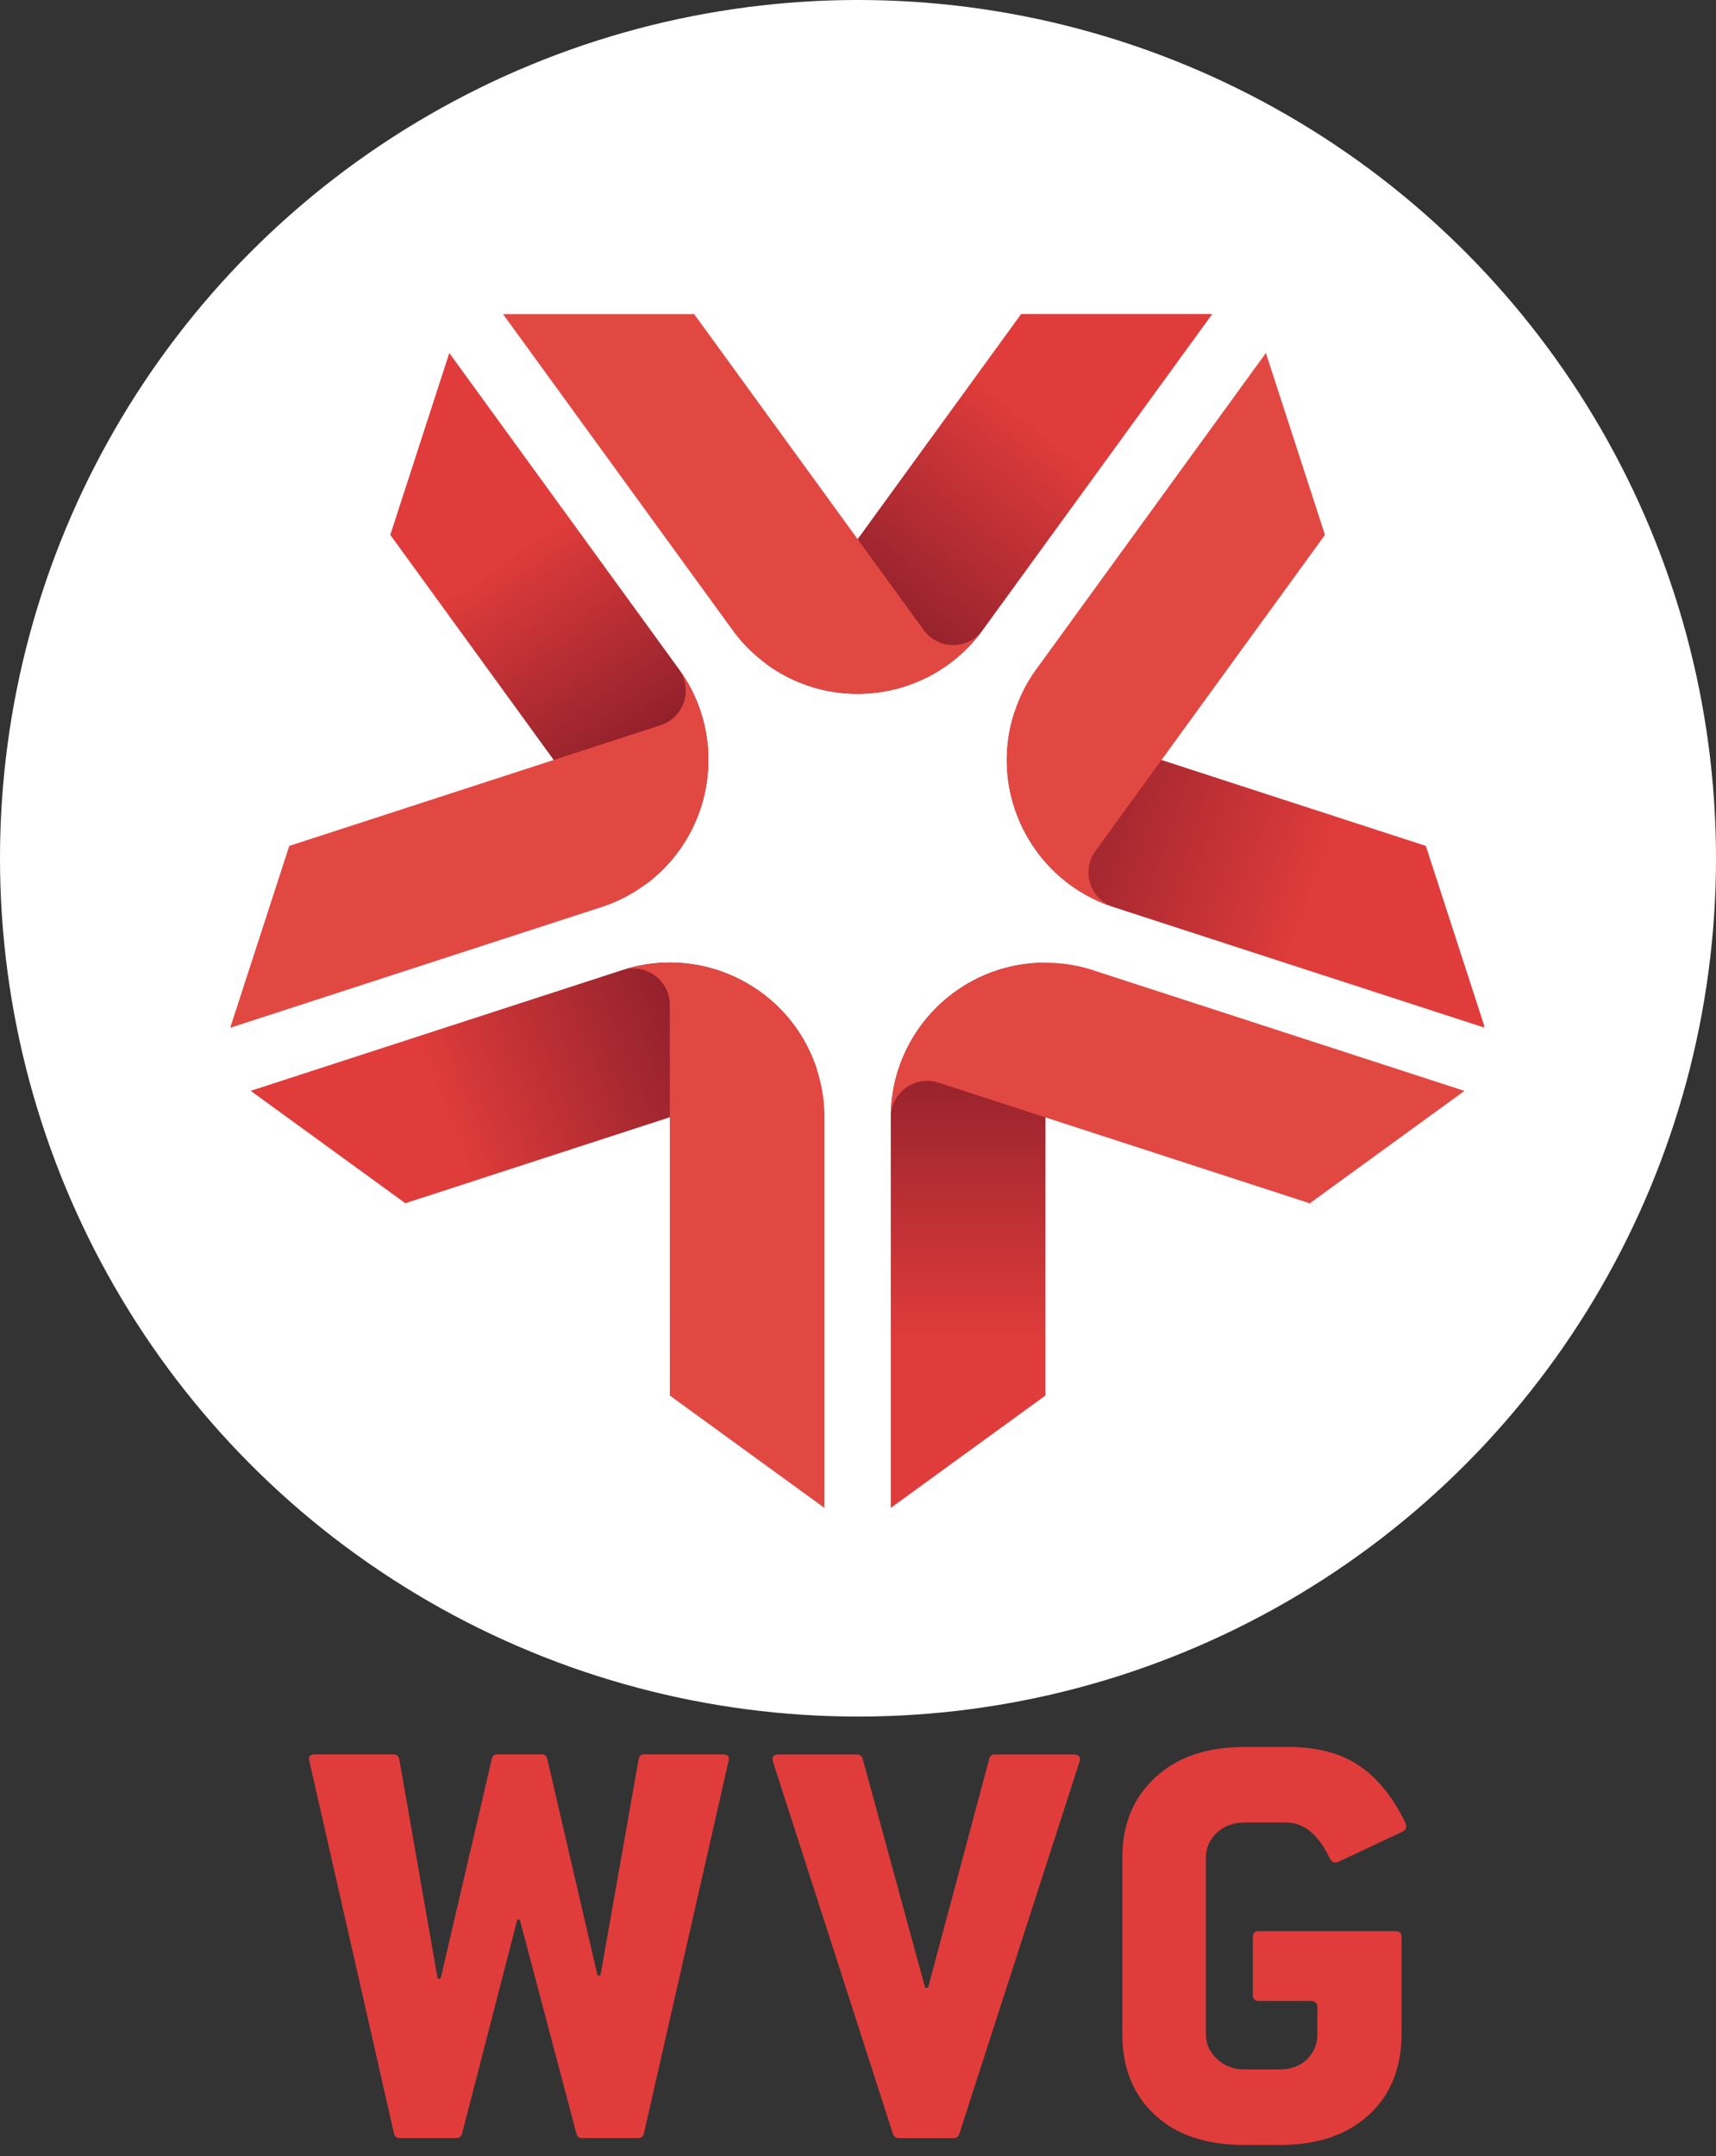
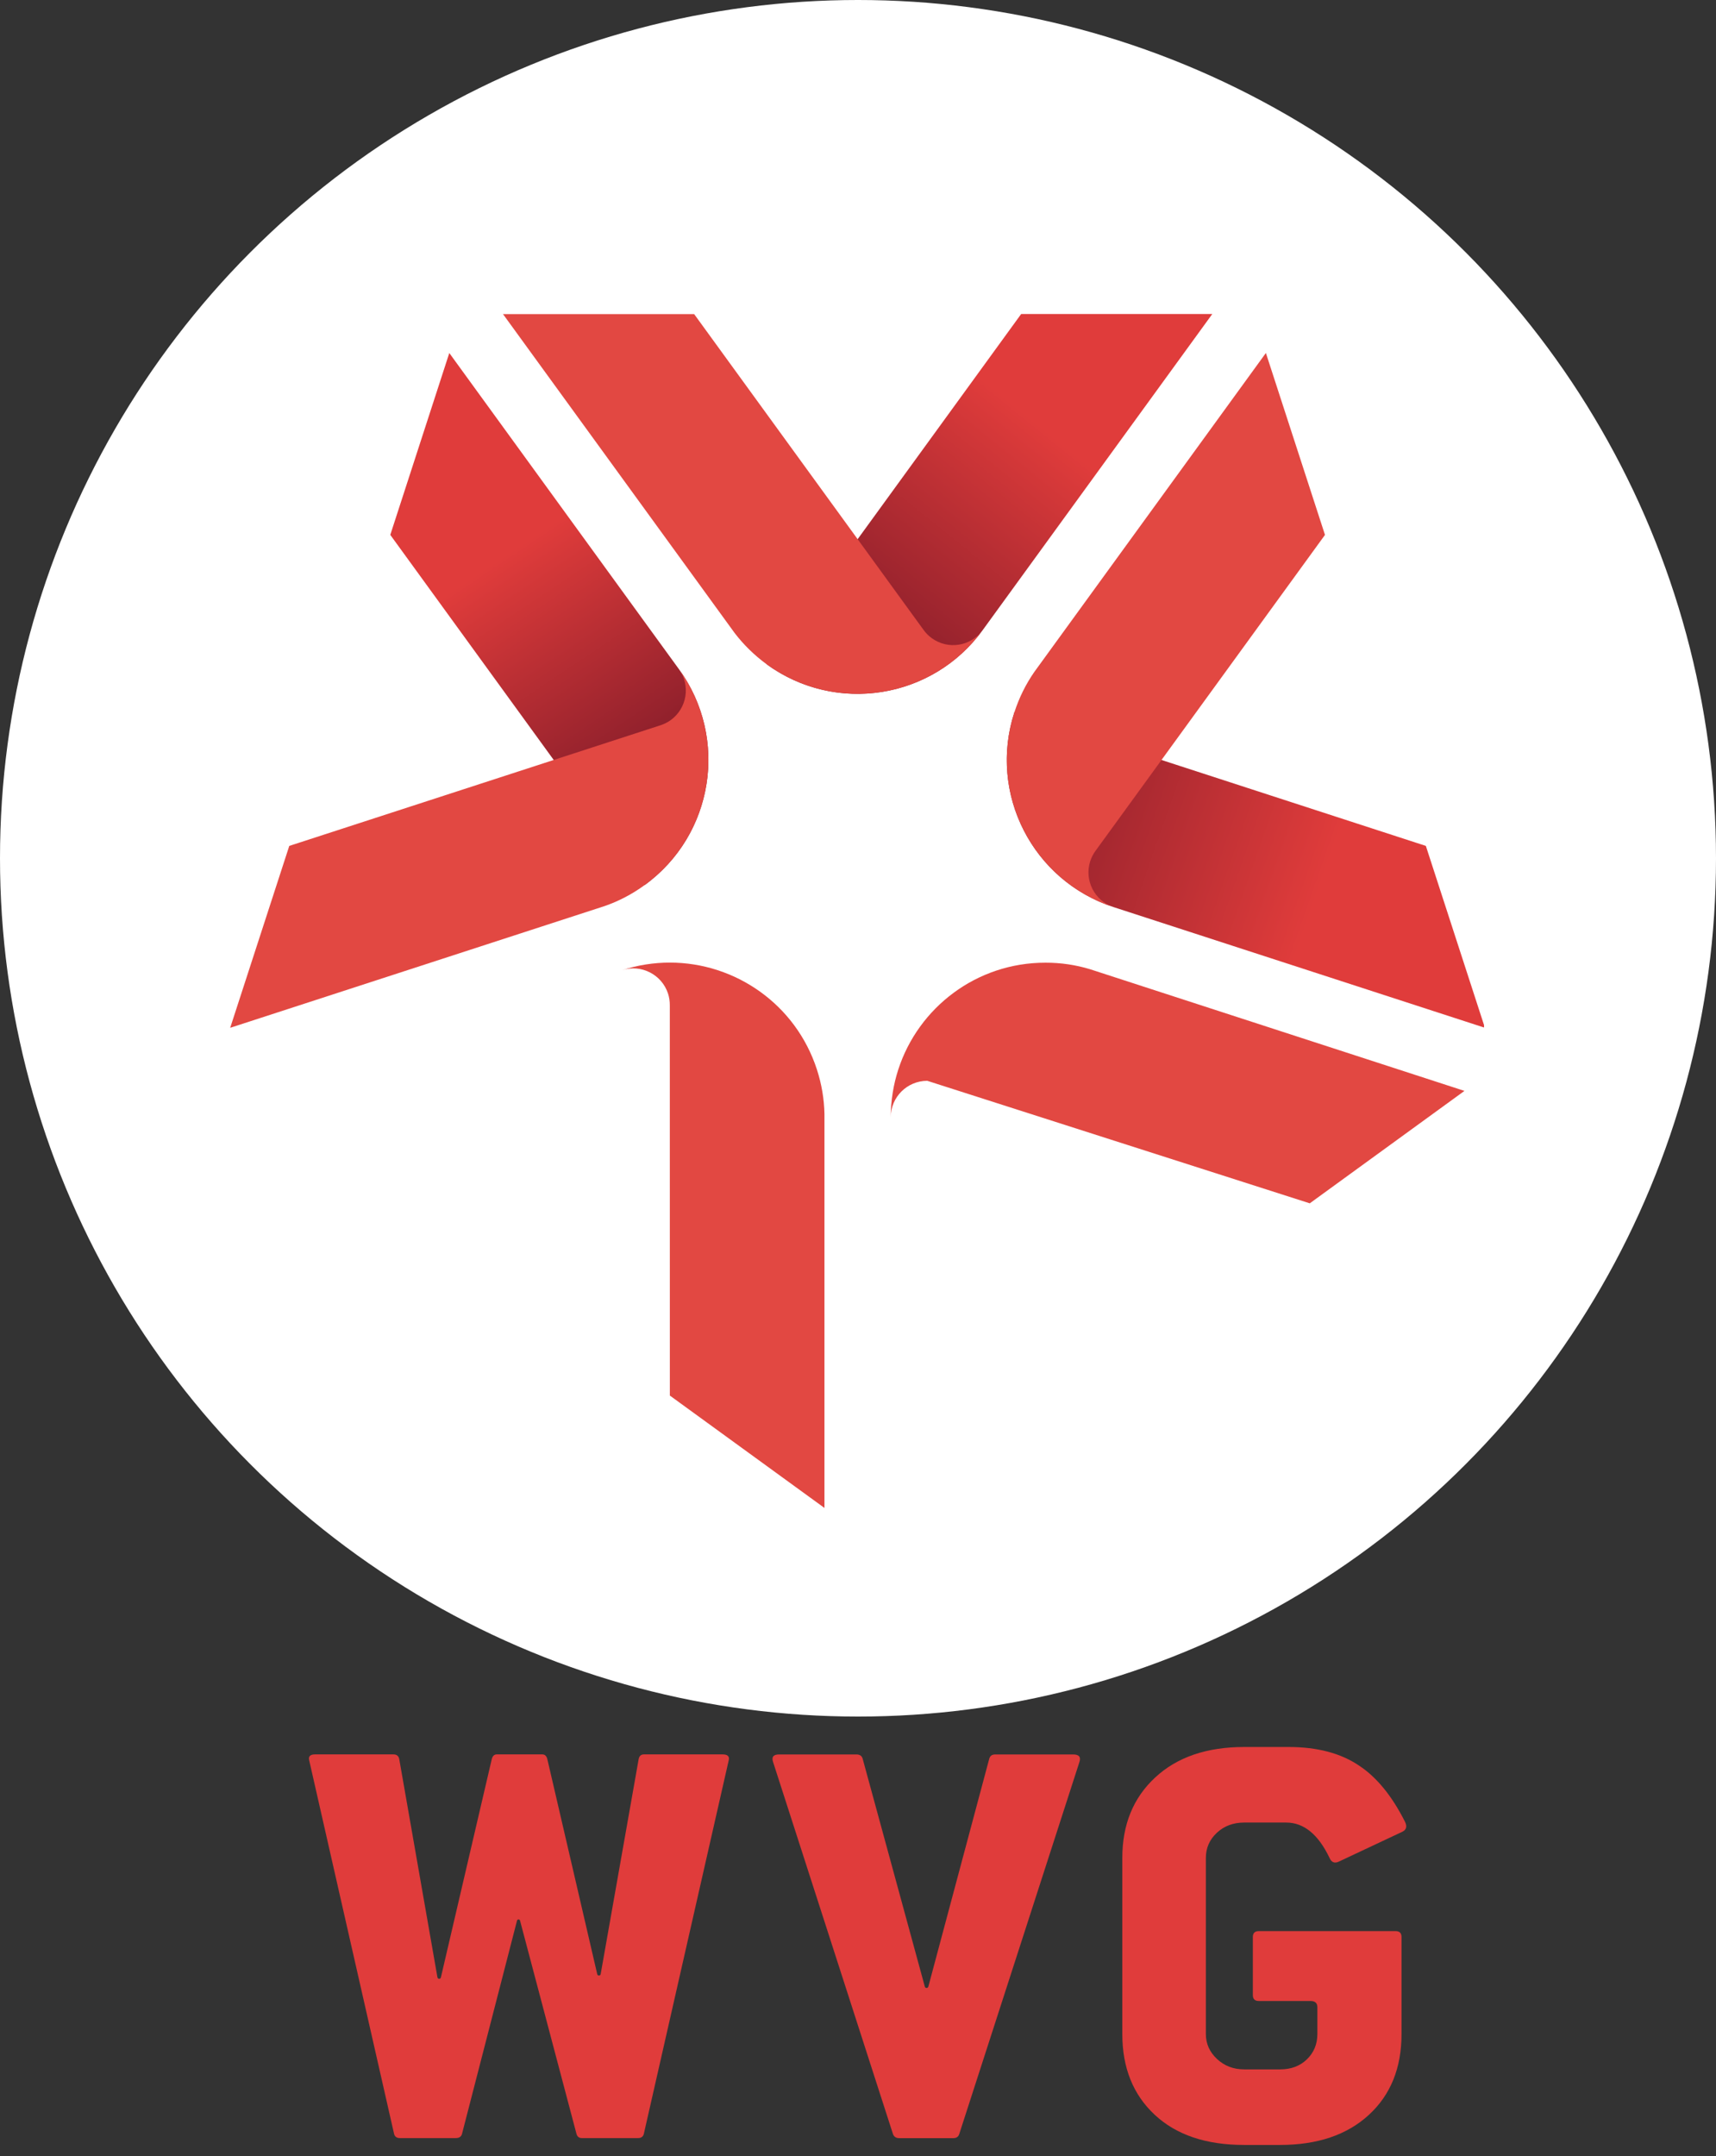
<svg xmlns="http://www.w3.org/2000/svg" width="82px" height="103px" viewBox="0 0 82 103" version="1.1">
  <rect x="0" y="0" width="82" height="103" fill="#333333" stroke="none" />
  <title>WVG Logo</title>
  <defs>
    <linearGradient x1="64.113%" y1="83.709%" x2="37.625%" y2="21.707%" id="linearGradient-1">
      <stop stop-color="#871D2A" offset="0%" />
      <stop stop-color="#871D2A" offset="0%" />
      <stop stop-color="#E03C3B" offset="80%" />
      <stop stop-color="#E03C3B" offset="100%" />
    </linearGradient>
    <linearGradient x1="85.965%" y1="43.975%" x2="18.748%" y2="54.858%" id="linearGradient-2">
      <stop stop-color="#871D2A" offset="0%" />
      <stop stop-color="#871D2A" offset="0%" />
      <stop stop-color="#E03C3B" offset="80%" />
      <stop stop-color="#E03C3B" offset="100%" />
    </linearGradient>
    <linearGradient x1="49.974%" y1="9.136%" x2="49.974%" y2="84.606%" id="linearGradient-3">
      <stop stop-color="#871D2A" offset="0%" />
      <stop stop-color="#871D2A" offset="0%" />
      <stop stop-color="#E03C3B" offset="80%" />
      <stop stop-color="#E03C3B" offset="100%" />
    </linearGradient>
    <linearGradient x1="-1.444%" y1="38.361%" x2="84.579%" y2="57.474%" id="linearGradient-4">
      <stop stop-color="#871D2A" offset="0%" />
      <stop stop-color="#871D2A" offset="0%" />
      <stop stop-color="#E03C3B" offset="80%" />
      <stop stop-color="#E03C3B" offset="100%" />
    </linearGradient>
    <linearGradient x1="19.291%" y1="81.311%" x2="75.828%" y2="18.177%" id="linearGradient-5">
      <stop stop-color="#871D2A" offset="0%" />
      <stop stop-color="#871D2A" offset="0%" />
      <stop stop-color="#E03C3B" offset="80%" />
      <stop stop-color="#E03C3B" offset="100%" />
    </linearGradient>
  </defs>
  <g id="Symbols" stroke="none" stroke-width="1" fill="none" fill-rule="evenodd">
    <g id="WVG-Logo">
      <circle id="Oval" fill="#FFFFFF" cx="41" cy="41" r="41" />
      <g id="WVG" transform="translate(11, 15)" fill-rule="nonzero">
        <path d="M40.578,69.18 L34.839,86.94 C34.8,87.072 34.706,87.139 34.554,87.139 L31.969,87.139 C31.817,87.139 31.717,87.072 31.67,86.94 L25.945,69.18 C25.859,68.934 25.954,68.81 26.228,68.81 L29.923,68.81 C30.083,68.81 30.183,68.877 30.221,69.009 L33.193,79.901 C33.216,79.988 33.337,79.986 33.361,79.901 L36.273,69.009 C36.312,68.877 36.406,68.81 36.556,68.81 L40.28,68.81 C40.565,68.81 40.664,68.934 40.578,69.18" id="Path" fill="#E03C3B" />
        <path d="M56.142,72.033 C56.247,72.252 56.203,72.408 56.014,72.502 L52.988,73.924 C52.781,74.027 52.627,73.971 52.533,73.753 C51.994,72.626 51.303,72.063 50.46,72.063 L48.455,72.063 C47.935,72.063 47.499,72.225 47.148,72.552 C46.798,72.879 46.623,73.28 46.623,73.753 L46.623,82.165 C46.623,82.629 46.801,83.027 47.156,83.358 C47.511,83.69 47.944,83.854 48.455,83.854 L50.176,83.854 C50.696,83.854 51.122,83.694 51.453,83.373 C51.785,83.05 51.951,82.647 51.951,82.165 L51.951,80.886 C51.951,80.687 51.842,80.587 51.623,80.587 L49.152,80.587 C48.962,80.587 48.868,80.493 48.868,80.304 L48.868,77.533 C48.868,77.343 48.962,77.249 49.152,77.249 L55.689,77.249 C55.877,77.249 55.973,77.343 55.973,77.533 L55.973,82.165 C55.973,83.784 55.452,85.073 54.41,86.029 C53.37,86.985 51.955,87.464 50.167,87.464 L48.449,87.464 C46.631,87.464 45.208,86.984 44.178,86.022 C43.146,85.061 42.63,83.774 42.63,82.165 L42.63,73.753 C42.63,72.162 43.153,70.882 44.2,69.911 C45.246,68.938 46.665,68.454 48.455,68.454 L50.574,68.454 C51.947,68.454 53.074,68.751 53.953,69.349 C54.787,69.899 55.518,70.793 56.142,72.033" id="Path" fill="#E03C3B" />
        <path d="M23.822,69.092 L19.772,86.909 C19.744,87.059 19.65,87.136 19.49,87.136 L16.804,87.136 C16.671,87.136 16.586,87.07 16.548,86.937 L13.85,76.747 C13.831,76.673 13.725,76.673 13.706,76.748 L11.077,86.937 C11.041,87.07 10.94,87.136 10.78,87.136 L8.109,87.136 C7.947,87.136 7.852,87.059 7.825,86.909 L3.775,69.092 C3.727,68.902 3.823,68.807 4.059,68.807 L7.795,68.807 C7.957,68.807 8.052,68.884 8.079,69.036 L9.903,79.456 C9.918,79.547 10.047,79.551 10.068,79.462 L12.499,69.036 C12.536,68.884 12.617,68.807 12.741,68.807 L14.914,68.807 C15.036,68.807 15.118,68.884 15.155,69.036 L17.539,79.305 C17.56,79.396 17.688,79.392 17.704,79.301 L19.518,69.036 C19.546,68.884 19.631,68.807 19.772,68.807 L23.523,68.807 C23.771,68.807 23.869,68.902 23.822,69.092" id="Path" fill="#E03C3B" />
        <path d="M7.65,10.551 L15.459,21.303 L19.804,27.281 C23.105,24.883 23.84,20.261 21.439,16.96 L10.47,1.864 L7.65,10.551 L7.65,10.551 Z" id="Path" fill="url(#linearGradient-1)" />
        <path d="M21.054,19.397 C20.895,19.512 20.727,19.593 20.549,19.65 L2.823,25.409 L-2.13042059e-15,34.098 C-2.13042059e-15,34.098 17.845,28.301 17.901,28.28 C18.566,28.049 19.205,27.717 19.803,27.281 C22.461,25.351 23.455,21.982 22.49,19.019 C22.259,18.301 21.91,17.605 21.44,16.96 C22.006,17.739 21.832,18.83 21.054,19.397" id="Path" fill="#E24842" />
-         <path d="M18.724,31.344 L0.979,37.109 L8.37,42.479 L21.009,38.37 L28.037,36.09 C27.024,32.965 24.127,30.98 21.01,30.979 C20.254,30.979 19.484,31.097 18.724,31.344 L18.724,31.344 Z" id="Path" fill="url(#linearGradient-2)" />
        <path d="M20.923,32.465 C20.983,32.651 21.009,32.84 21.007,33.022 L21.009,51.666 L28.397,57.034 C28.397,57.034 28.398,38.267 28.397,38.208 C28.382,37.505 28.264,36.792 28.036,36.089 C27.022,32.966 24.123,30.98 21.006,30.983 C20.25,30.983 19.482,31.1 18.722,31.344 C19.641,31.048 20.624,31.552 20.923,32.465" id="Path" fill="#E24842" />
-         <path d="M38.948,30.987 C34.869,30.987 31.566,34.294 31.566,38.374 L31.566,57.033 L38.957,51.664 L38.959,38.374 L38.957,30.987 L38.948,30.987 Z" id="Path" fill="url(#linearGradient-3)" />
-         <path d="M33.309,36.63 C33.503,36.632 33.692,36.664 33.866,36.723 L51.588,42.483 L58.98,37.112 C58.98,37.112 41.137,31.315 41.08,31.297 C40.407,31.094 39.694,30.985 38.956,30.988 C35.67,30.983 32.887,33.127 31.925,36.091 C31.692,36.81 31.566,37.579 31.564,38.374 C31.566,37.409 32.345,36.632 33.309,36.63" id="Path" fill="#E24842" />
+         <path d="M33.309,36.63 L51.588,42.483 L58.98,37.112 C58.98,37.112 41.137,31.315 41.08,31.297 C40.407,31.094 39.694,30.985 38.956,30.988 C35.67,30.983 32.887,33.127 31.925,36.091 C31.692,36.81 31.566,37.579 31.564,38.374 C31.566,37.409 32.345,36.632 33.309,36.63" id="Path" fill="#E24842" />
        <path d="M42.219,28.335 L59.915,34.084 L59.915,33.968 L57.135,25.409 L44.502,21.304 L37.475,19.021 C36.211,22.903 38.338,27.072 42.219,28.335 L42.219,28.335 Z" id="Path" fill="url(#linearGradient-4)" />
        <path d="M41.098,26.135 C41.16,25.949 41.248,25.781 41.359,25.632 L52.315,10.552 L49.491,1.862 C49.491,1.862 38.461,17.045 38.426,17.097 C38.026,17.674 37.702,18.318 37.475,19.02 C36.457,22.145 37.636,25.454 40.16,27.285 C40.769,27.73 41.46,28.087 42.218,28.333 C41.301,28.035 40.802,27.051 41.098,26.135" id="Path" fill="#E24842" />
        <path d="M37.796,0.001 L29.983,10.756 L25.637,16.733 C28.94,19.133 33.56,18.401 35.96,15.099 L46.93,-3.19563088e-15 L37.796,0.001 L37.796,0.001 Z" id="Path" fill="url(#linearGradient-5)" />
        <path d="M33.524,15.484 C33.365,15.369 33.234,15.234 33.127,15.083 L22.17,0.004 L13.036,0.004 C13.036,0.004 24.065,15.185 24.1,15.232 C24.527,15.791 25.04,16.297 25.636,16.734 C28.296,18.665 31.806,18.568 34.326,16.735 C34.937,16.292 35.488,15.744 35.959,15.1 C35.391,15.878 34.302,16.05 33.524,15.484" id="Path" fill="#E24842" />
      </g>
    </g>
  </g>
</svg>